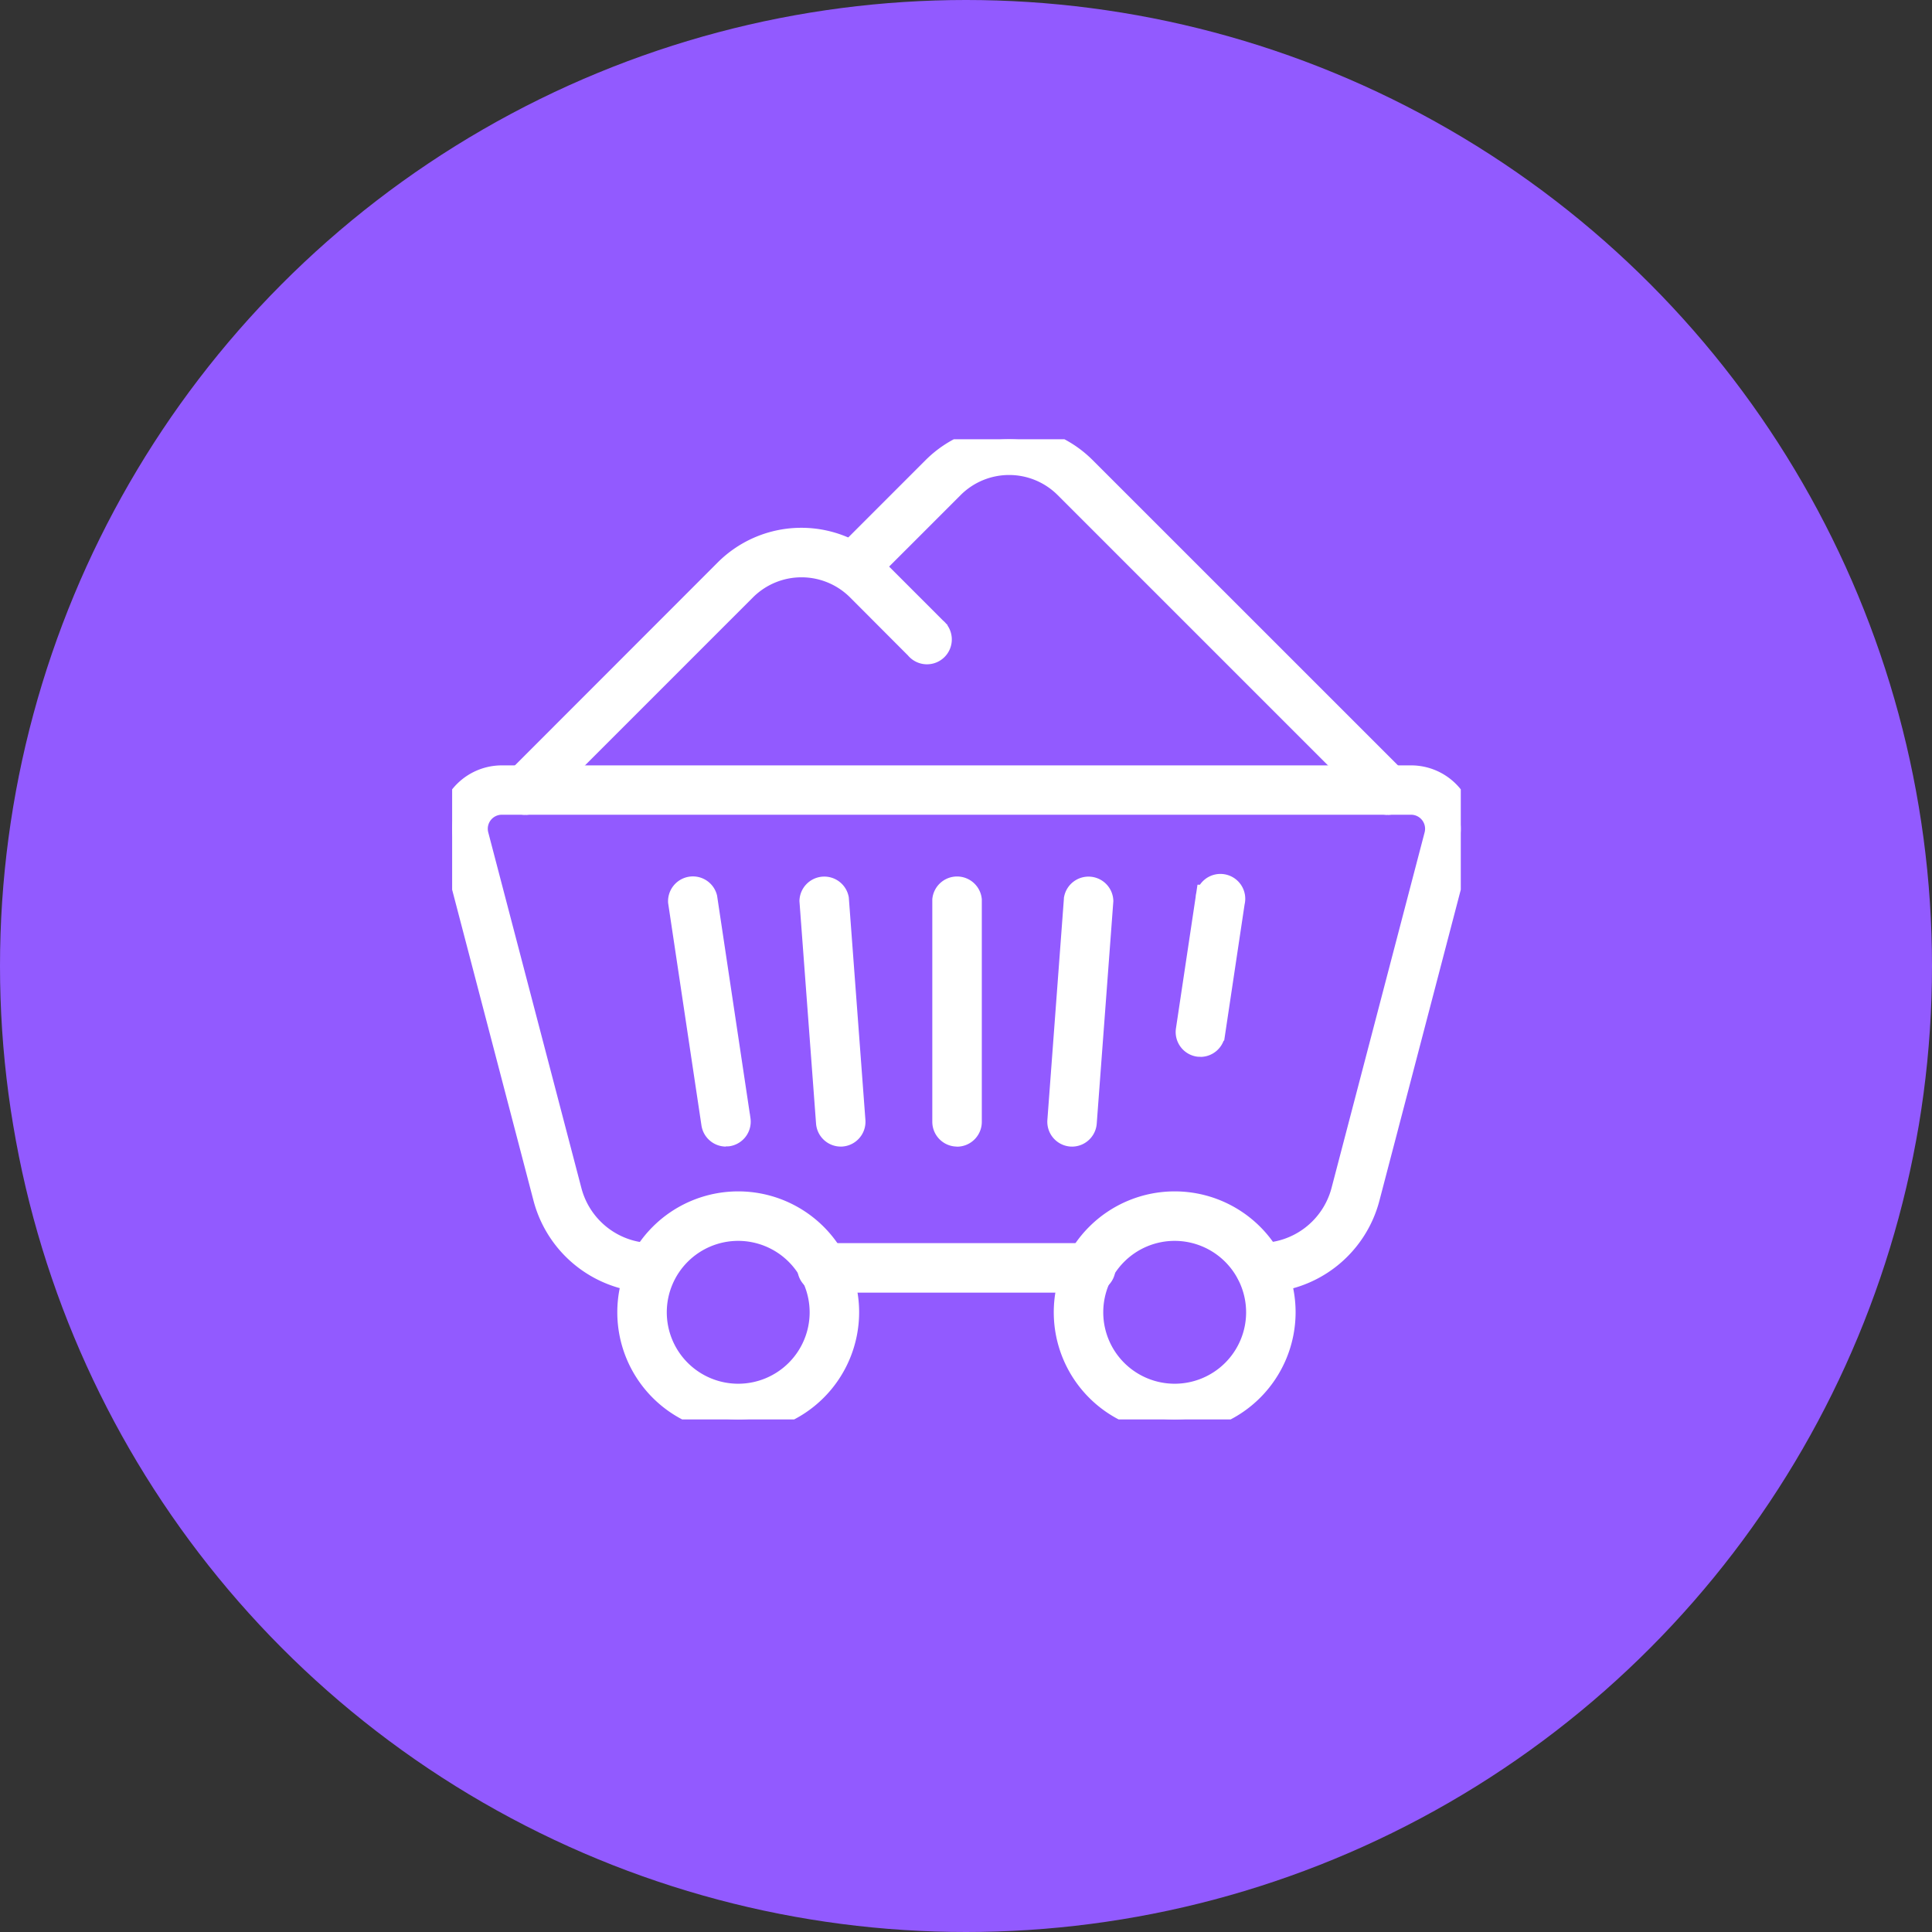
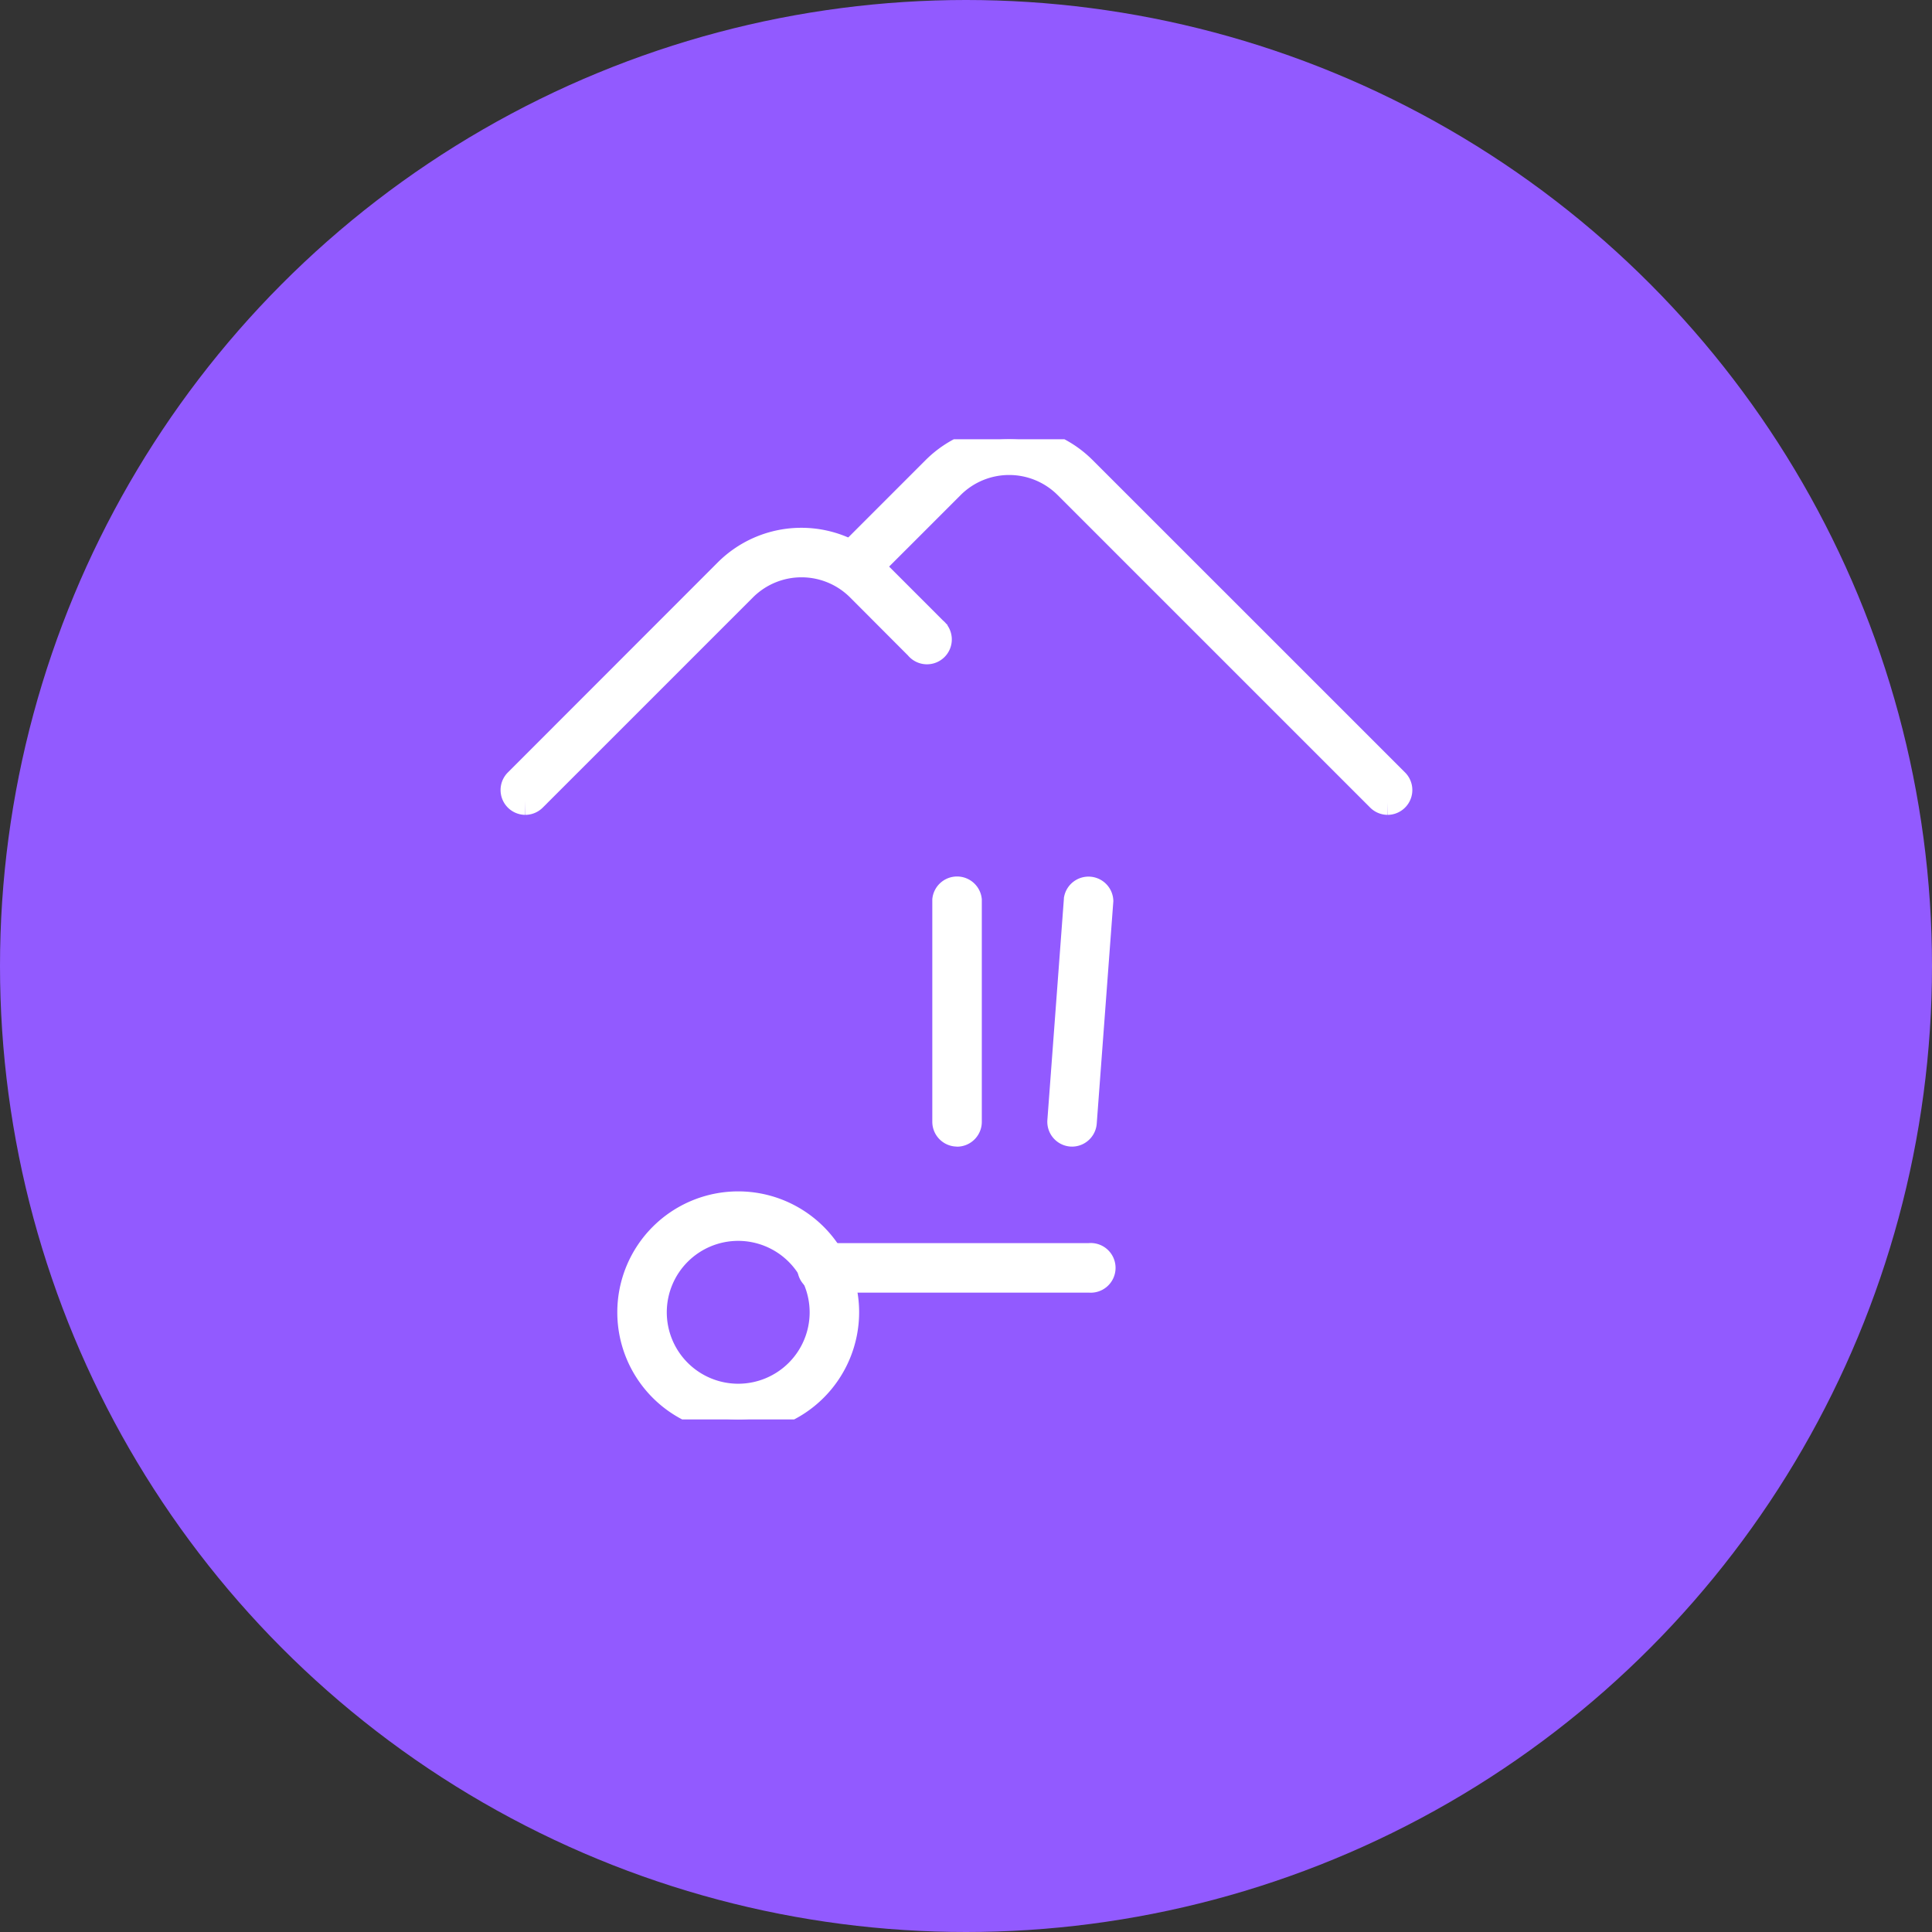
<svg xmlns="http://www.w3.org/2000/svg" width="70" height="70" viewBox="0 0 70 70">
  <rect x="0" y="0" width="70" height="70" fill="#333333" stroke="none" />
  <defs>
    <clipPath id="clip-path">
      <rect id="Retângulo_426" data-name="Retângulo 426" width="36.545" height="35.512" fill="#fff" stroke="#fff" stroke-width="1" />
    </clipPath>
  </defs>
  <g id="Grupo_857" data-name="Grupo 857" transform="translate(-188 -1689)">
    <circle id="Elipse_48" data-name="Elipse 48" cx="35" cy="35" r="35" transform="translate(188 1689)" fill="#925aff" />
    <g id="Grupo_800" data-name="Grupo 800" transform="translate(204.382 1704.916)">
      <g id="Grupo_799" data-name="Grupo 799" clip-path="url(#clip-path)">
        <path id="Caminho_828" data-name="Caminho 828" d="M42.976,175.074a3.881,3.881,0,1,1,3.881-3.882,3.886,3.886,0,0,1-3.881,3.882m0-6.969a3.088,3.088,0,1,0,3.088,3.088,3.091,3.091,0,0,0-3.088-3.088" transform="translate(-32.611 -139.562)" fill="#fff" stroke="#fff" stroke-width="1" />
-         <path id="Caminho_829" data-name="Caminho 829" d="M29.28,92.354a.4.4,0,0,1-.4-.4.393.393,0,0,1,.392-.4,3.172,3.172,0,0,0,3.074-2.366l3.373-12.886a1.009,1.009,0,0,0-.976-1.263H1.8a1.009,1.009,0,0,0-.976,1.263L4.2,89.194A3.169,3.169,0,0,0,7.266,91.56a.4.4,0,0,1,0,.794A3.963,3.963,0,0,1,3.433,89.4L.06,76.509A1.8,1.8,0,0,1,1.8,74.251H34.741a1.8,1.8,0,0,1,1.744,2.258L33.112,89.4a3.963,3.963,0,0,1-3.832,2.959" transform="translate(0 -61.936)" fill="#fff" stroke="#fff" stroke-width="1" />
        <path id="Caminho_830" data-name="Caminho 830" d="M88.762,179.41H79.13a.4.4,0,1,1,0-.794h9.633a.4.4,0,1,1,0,.794" transform="translate(-65.675 -148.992)" fill="#fff" stroke="#fff" stroke-width="1" />
-         <path id="Caminho_831" data-name="Caminho 831" d="M138.321,175.074a3.881,3.881,0,1,1,3.881-3.882,3.886,3.886,0,0,1-3.881,3.882m0-6.969a3.088,3.088,0,1,0,3.088,3.088,3.091,3.091,0,0,0-3.088-3.088" transform="translate(-112.142 -139.562)" fill="#fff" stroke="#fff" stroke-width="1" />
-         <path id="Caminho_832" data-name="Caminho 832" d="M79.89,107.079a.4.4,0,0,1-.4-.367l-.6-8.038a.4.4,0,0,1,.791-.059l.6,8.038a.4.4,0,0,1-.366.425h-.03" transform="translate(-65.806 -81.952)" fill="#fff" stroke="#fff" stroke-width="1" />
-         <path id="Caminho_833" data-name="Caminho 833" d="M51.757,107.079a.4.4,0,0,1-.392-.338L50.16,98.7a.4.4,0,0,1,.785-.118l1.206,8.038a.4.4,0,0,1-.334.451.4.4,0,0,1-.059,0" transform="translate(-41.837 -81.952)" fill="#fff" stroke="#fff" stroke-width="1" />
        <path id="Caminho_834" data-name="Caminho 834" d="M108.325,107.081a.4.4,0,0,1-.4-.4V98.646a.4.4,0,0,1,.794,0v8.038a.4.4,0,0,1-.4.4" transform="translate(-90.028 -81.954)" fill="#fff" stroke="#fff" stroke-width="1" />
        <path id="Caminho_835" data-name="Caminho 835" d="M133.424,107.079h-.03a.4.4,0,0,1-.366-.425l.6-8.038a.4.4,0,0,1,.791.059l-.6,8.038a.4.4,0,0,1-.4.367" transform="translate(-110.963 -81.952)" fill="#fff" stroke="#fff" stroke-width="1" />
-         <path id="Caminho_836" data-name="Caminho 836" d="M161.468,103.824a.4.4,0,0,1-.059,0,.4.4,0,0,1-.334-.451l.717-4.783a.4.4,0,1,1,.785.118l-.717,4.783a.4.4,0,0,1-.392.338" transform="translate(-134.356 -81.952)" fill="#fff" stroke="#fff" stroke-width="1" />
        <path id="Caminho_837" data-name="Caminho 837" d="M13.968,31.754a.4.4,0,0,1-.281-.678L21.3,23.458a3.784,3.784,0,0,1,5.345,0l2.123,2.124a.4.4,0,1,1-.561.561L26.089,24.02a2.989,2.989,0,0,0-4.222,0l-7.618,7.618a.4.4,0,0,1-.281.116" transform="translate(-11.32 -18.646)" fill="#fff" stroke="#fff" stroke-width="1" />
        <path id="Caminho_838" data-name="Caminho 838" d="M105.161,13.108a.4.4,0,0,1-.281-.116L93.556,1.668a2.986,2.986,0,0,0-4.222,0L86.111,4.891a.4.4,0,0,1-.561-.561l3.222-3.222a3.78,3.78,0,0,1,5.345,0L105.441,12.43a.4.4,0,0,1-.281.678" transform="translate(-71.264)" fill="#fff" stroke="#fff" stroke-width="1" />
      </g>
    </g>
  </g>
</svg>